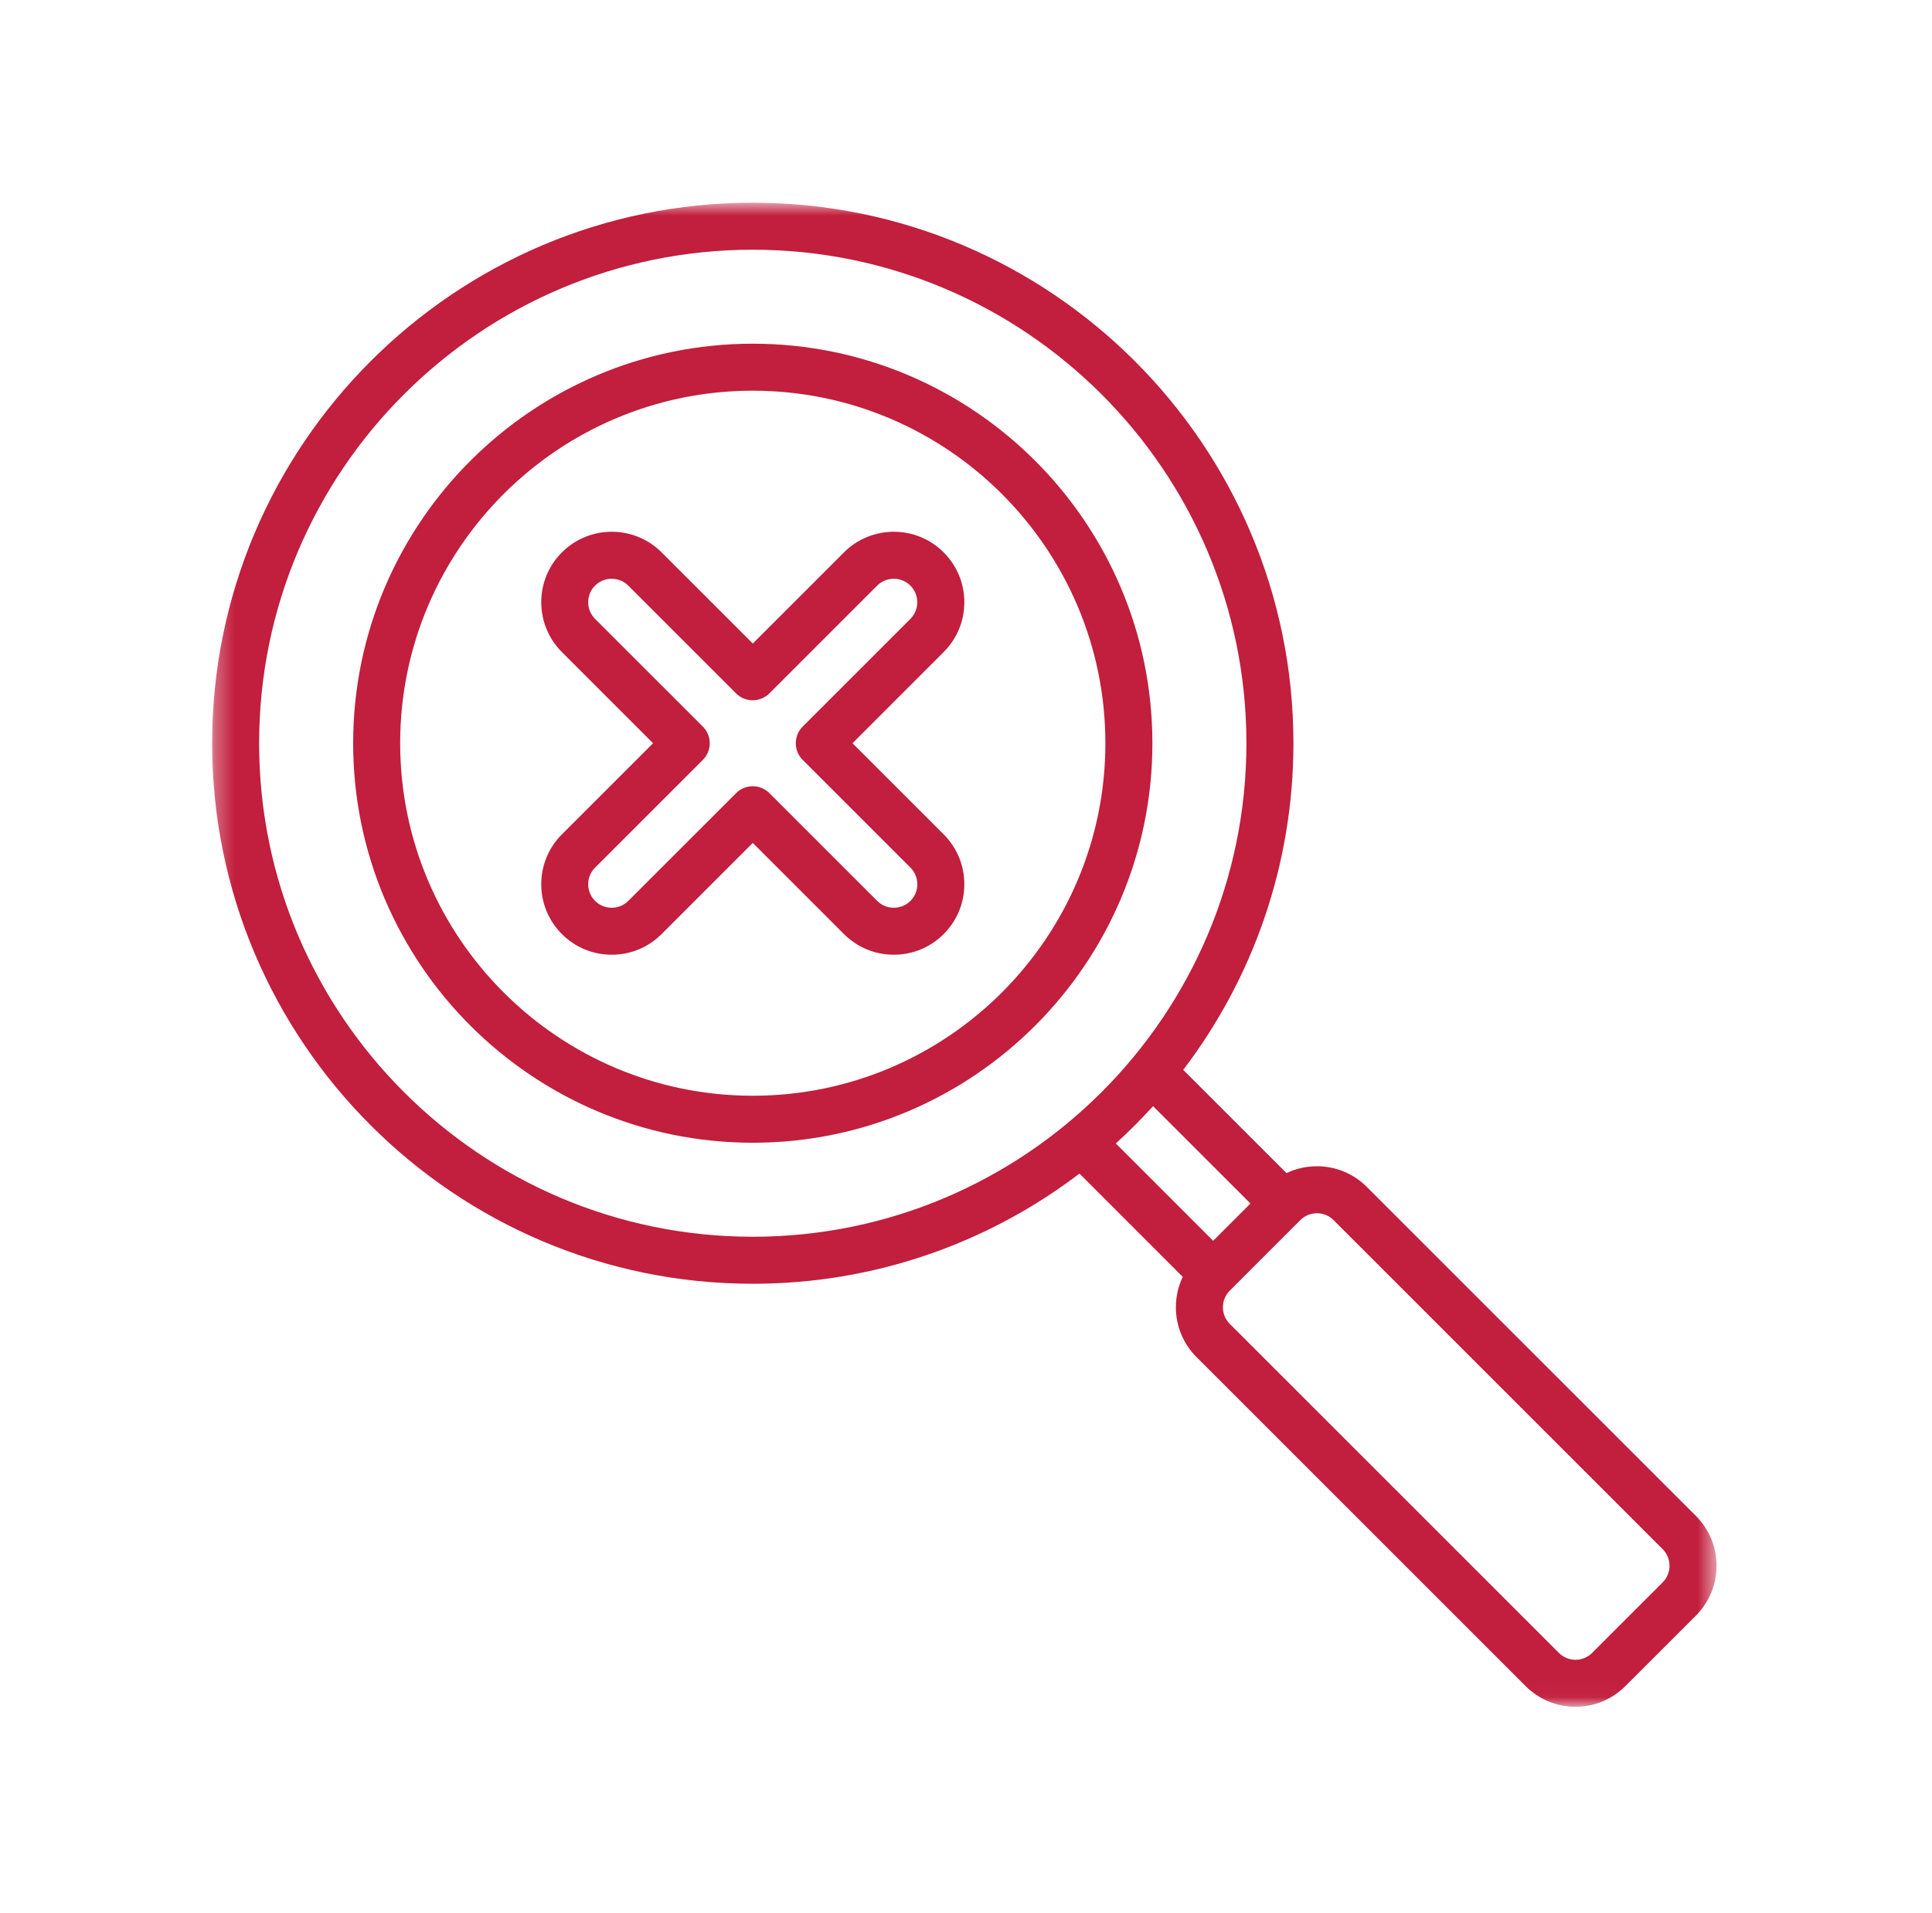
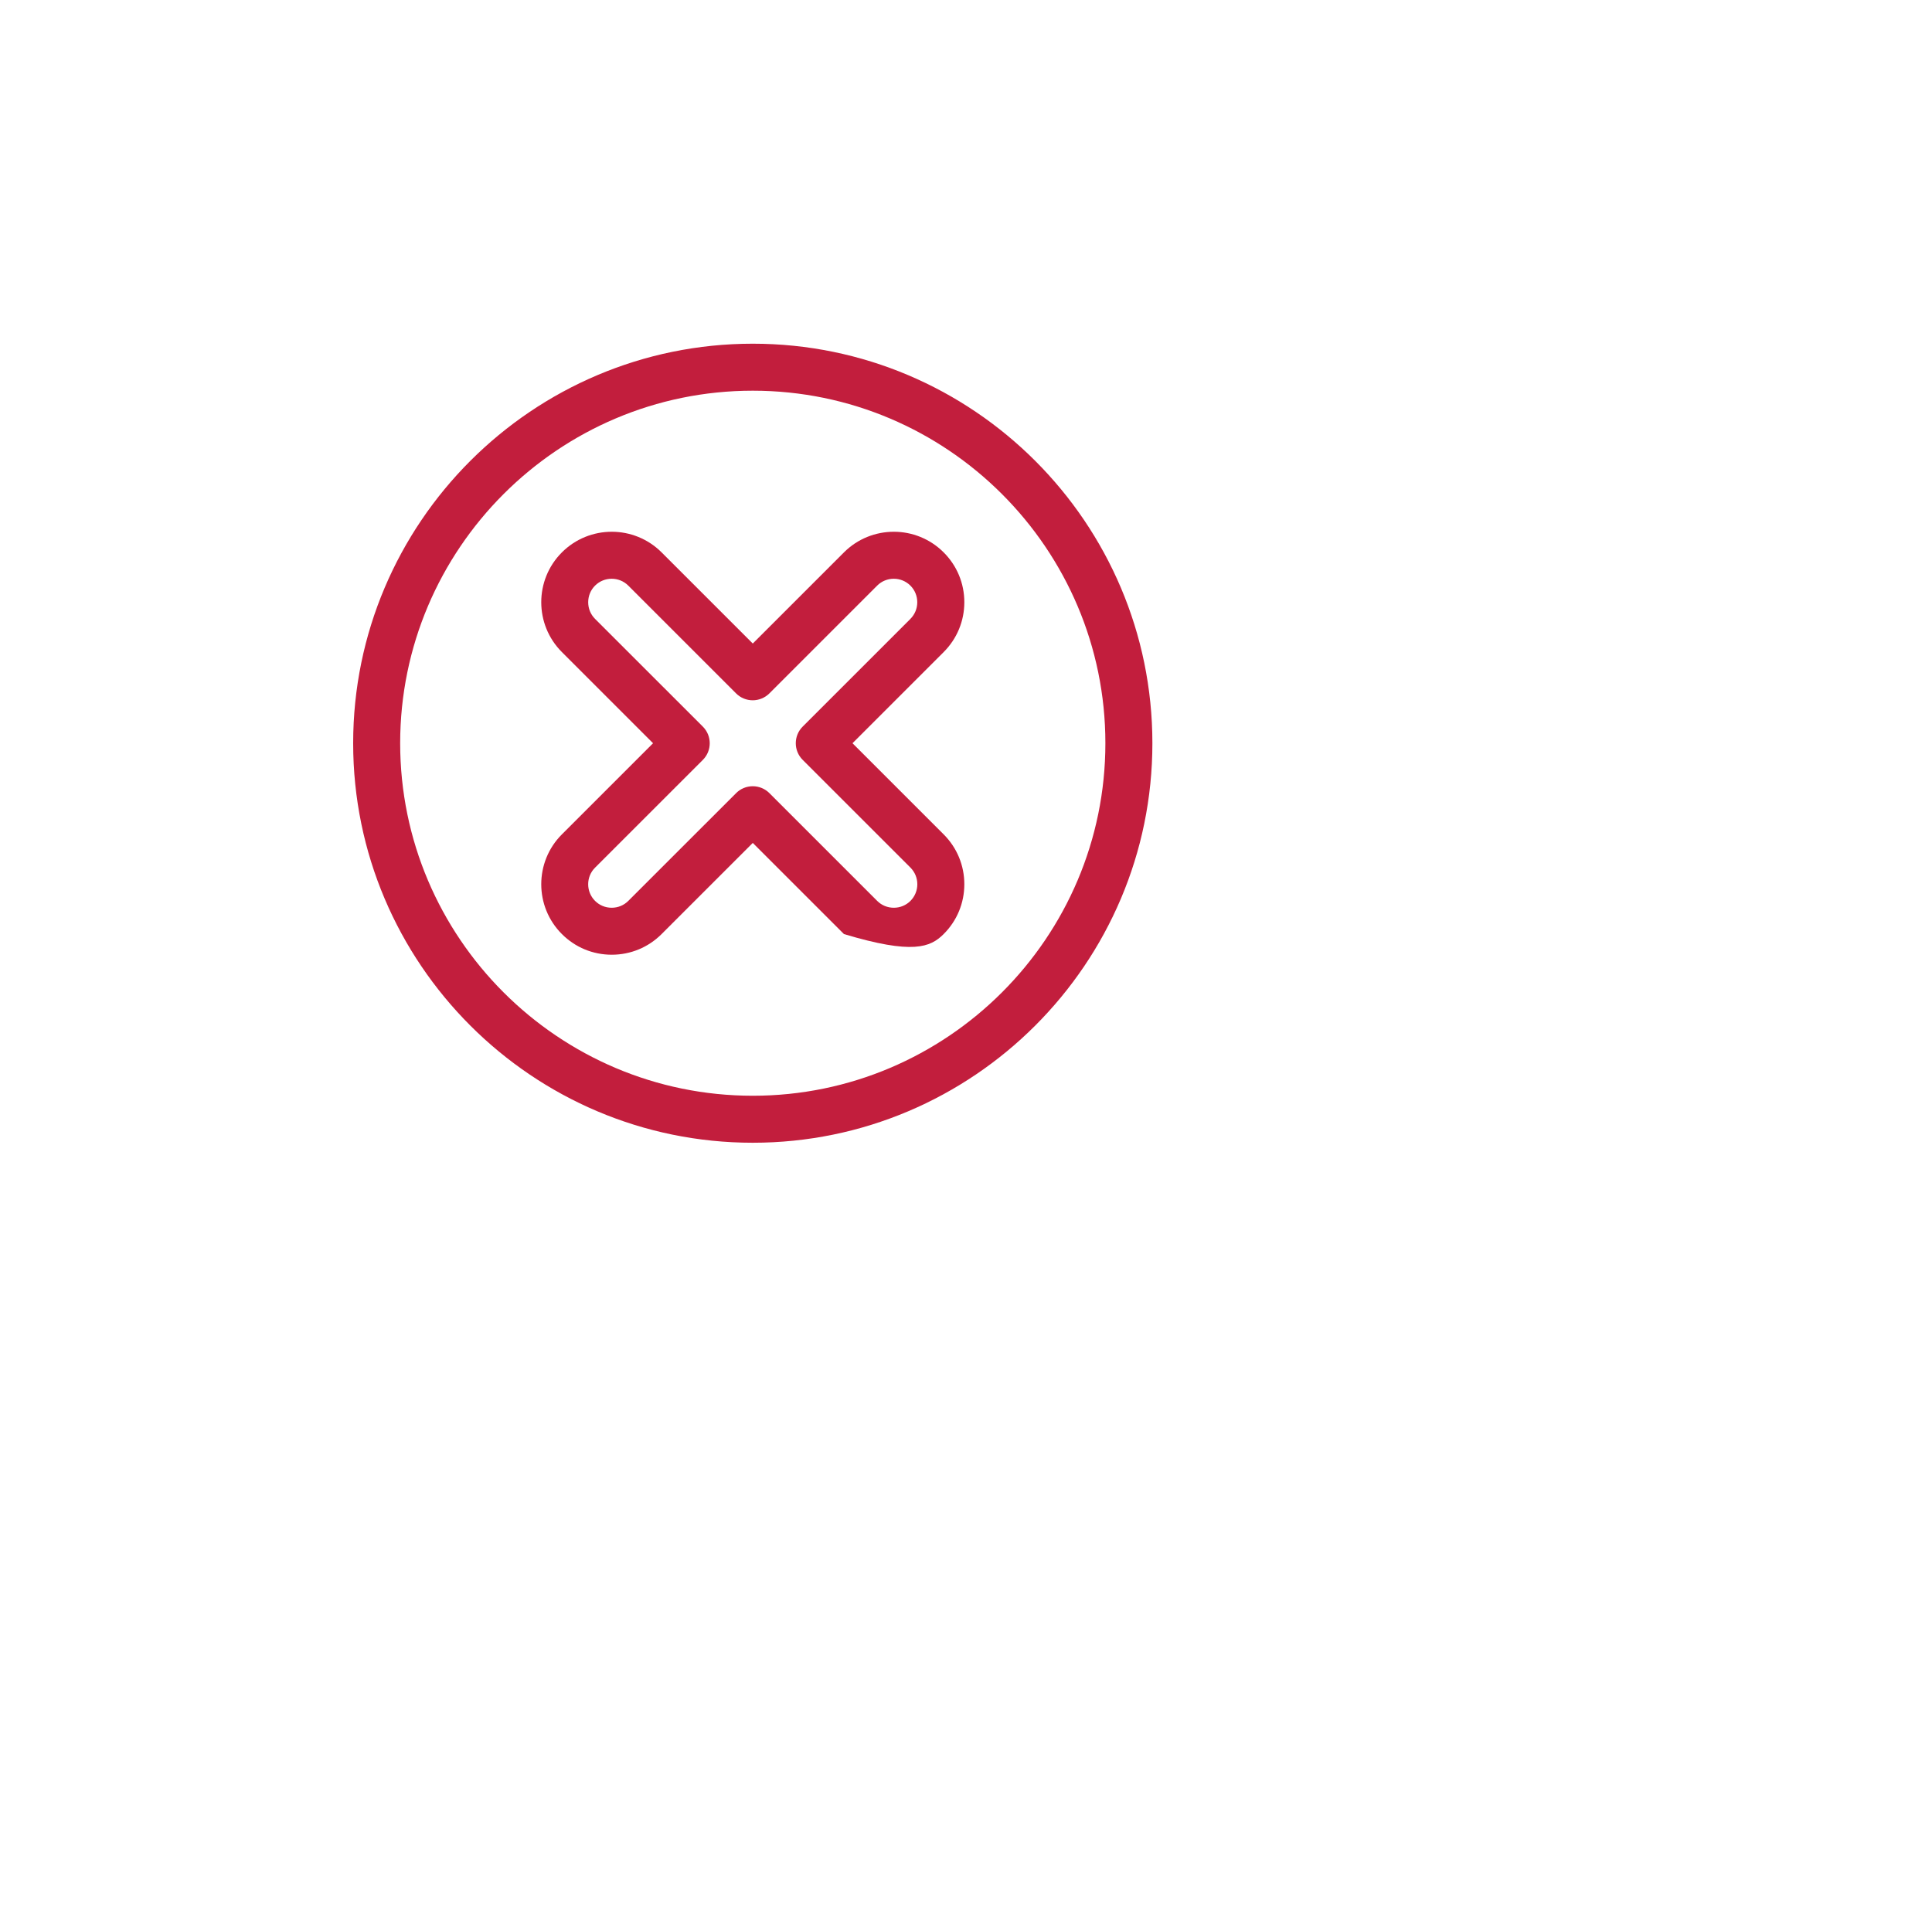
<svg xmlns="http://www.w3.org/2000/svg" width="103" height="102" viewBox="0 0 103 102" fill="none">
  <path d="M40.133 18.328C28.385 18.328 18.828 27.885 18.828 39.633C18.828 51.38 28.385 60.937 40.133 60.937C51.88 60.937 61.437 51.38 61.437 39.633C61.437 27.885 51.88 18.328 40.133 18.328ZM40.133 58.431C29.768 58.431 21.334 49.997 21.334 39.633C21.334 29.268 29.768 20.834 40.133 20.834C50.497 20.834 58.931 29.268 58.931 39.633C58.931 49.997 50.497 58.431 40.133 58.431Z" fill="#C21E3D" />
-   <path d="M51.411 32.113C51.411 31.109 51.019 30.164 50.309 29.456C48.844 27.989 46.46 27.99 44.993 29.456L40.133 34.316L35.272 29.456C33.805 27.989 31.422 27.99 29.956 29.456C28.489 30.922 28.489 33.305 29.956 34.772L34.816 39.633L29.956 44.493C28.489 45.96 28.489 48.344 29.956 49.809C30.664 50.519 31.61 50.911 32.613 50.911C33.617 50.911 34.563 50.519 35.272 49.809L40.133 44.949L44.993 49.809C45.703 50.519 46.648 50.911 47.652 50.911C48.656 50.911 49.601 50.519 50.309 49.809C51.019 49.101 51.411 48.156 51.411 47.152C51.411 46.148 51.019 45.203 50.309 44.493L45.449 39.633L50.309 34.772C51.019 34.063 51.411 33.117 51.411 32.113ZM48.539 33L42.792 38.747C42.303 39.236 42.303 40.03 42.792 40.519L48.539 46.266C48.774 46.503 48.905 46.818 48.905 47.153C48.905 47.488 48.774 47.803 48.539 48.04C48.302 48.277 47.987 48.406 47.652 48.406C47.317 48.406 47.002 48.277 46.765 48.04L41.018 42.293C40.782 42.057 40.464 41.926 40.131 41.926C39.799 41.926 39.479 42.057 39.245 42.293L33.497 48.04C33.26 48.277 32.946 48.406 32.611 48.406C32.276 48.406 31.961 48.277 31.724 48.04C31.235 47.551 31.235 46.755 31.724 46.268L37.471 40.521C37.96 40.032 37.96 39.238 37.471 38.748L31.724 33.002C31.487 32.764 31.358 32.45 31.358 32.115C31.358 31.78 31.487 31.465 31.724 31.228C32.213 30.74 33.007 30.74 33.496 31.228L39.243 36.976C39.477 37.211 39.797 37.343 40.13 37.343C40.461 37.343 40.781 37.211 41.017 36.976L46.764 31.228C47.253 30.74 48.047 30.74 48.536 31.228C48.772 31.465 48.902 31.78 48.902 32.115C48.902 32.45 48.772 32.764 48.536 33.002L48.539 33Z" fill="#C21E3D" />
+   <path d="M51.411 32.113C51.411 31.109 51.019 30.164 50.309 29.456C48.844 27.989 46.46 27.99 44.993 29.456L40.133 34.316L35.272 29.456C33.805 27.989 31.422 27.99 29.956 29.456C28.489 30.922 28.489 33.305 29.956 34.772L34.816 39.633L29.956 44.493C28.489 45.96 28.489 48.344 29.956 49.809C30.664 50.519 31.61 50.911 32.613 50.911C33.617 50.911 34.563 50.519 35.272 49.809L40.133 44.949L44.993 49.809C48.656 50.911 49.601 50.519 50.309 49.809C51.019 49.101 51.411 48.156 51.411 47.152C51.411 46.148 51.019 45.203 50.309 44.493L45.449 39.633L50.309 34.772C51.019 34.063 51.411 33.117 51.411 32.113ZM48.539 33L42.792 38.747C42.303 39.236 42.303 40.03 42.792 40.519L48.539 46.266C48.774 46.503 48.905 46.818 48.905 47.153C48.905 47.488 48.774 47.803 48.539 48.04C48.302 48.277 47.987 48.406 47.652 48.406C47.317 48.406 47.002 48.277 46.765 48.04L41.018 42.293C40.782 42.057 40.464 41.926 40.131 41.926C39.799 41.926 39.479 42.057 39.245 42.293L33.497 48.04C33.26 48.277 32.946 48.406 32.611 48.406C32.276 48.406 31.961 48.277 31.724 48.04C31.235 47.551 31.235 46.755 31.724 46.268L37.471 40.521C37.96 40.032 37.96 39.238 37.471 38.748L31.724 33.002C31.487 32.764 31.358 32.45 31.358 32.115C31.358 31.78 31.487 31.465 31.724 31.228C32.213 30.74 33.007 30.74 33.496 31.228L39.243 36.976C39.477 37.211 39.797 37.343 40.13 37.343C40.461 37.343 40.781 37.211 41.017 36.976L46.764 31.228C47.253 30.74 48.047 30.74 48.536 31.228C48.772 31.465 48.902 31.78 48.902 32.115C48.902 32.45 48.772 32.764 48.536 33.002L48.539 33Z" fill="#C21E3D" />
  <mask id="mask0_2352_9446" style="mask-type:luminance" maskUnits="userSpaceOnUse" x="11" y="10" width="81" height="81">
-     <path d="M11.309 10.809H91.465V90.965H11.309V10.809Z" fill="white" />
-   </mask>
+     </mask>
  <g mask="url(#mask0_2352_9446)">
    <path d="M90.412 80.836L72.867 63.291C72.157 62.581 71.213 62.191 70.209 62.191C69.638 62.191 69.087 62.317 68.588 62.557L63.081 57.051C66.766 52.208 68.956 46.173 68.956 39.633C68.956 23.739 56.026 10.809 40.132 10.809C24.238 10.809 11.309 23.739 11.309 39.633C11.309 55.527 24.238 68.457 40.132 68.457C46.671 68.457 52.708 66.266 57.55 62.581L63.056 68.089C62.817 68.587 62.69 69.139 62.69 69.71C62.69 70.714 63.081 71.658 63.791 72.367L81.335 89.912C82.045 90.622 82.991 91.014 83.995 91.014C84.998 91.014 85.942 90.622 86.652 89.912L90.412 86.153C91.121 85.443 91.514 84.499 91.514 83.495C91.514 82.491 91.121 81.546 90.412 80.836ZM13.815 39.633C13.815 25.122 25.621 13.316 40.132 13.316C54.644 13.316 66.45 25.122 66.45 39.633C66.45 54.144 54.644 65.95 40.132 65.95C25.621 65.95 13.815 54.144 13.815 39.633ZM61.474 58.987L66.665 64.178L64.677 66.165L59.486 60.974C60.181 60.345 60.843 59.681 61.474 58.987ZM88.641 84.382L84.881 88.141C84.644 88.377 84.33 88.508 83.995 88.508C83.659 88.508 83.343 88.377 83.108 88.141L65.563 70.597C65.326 70.359 65.196 70.045 65.196 69.71C65.196 69.375 65.326 69.06 65.563 68.823L69.323 65.063C69.559 64.826 69.874 64.697 70.209 64.697C70.544 64.697 70.859 64.826 71.096 65.063L88.641 82.608C88.876 82.844 89.007 83.16 89.007 83.495C89.007 83.83 88.876 84.145 88.641 84.382Z" fill="#C21E3D" />
  </g>
</svg>